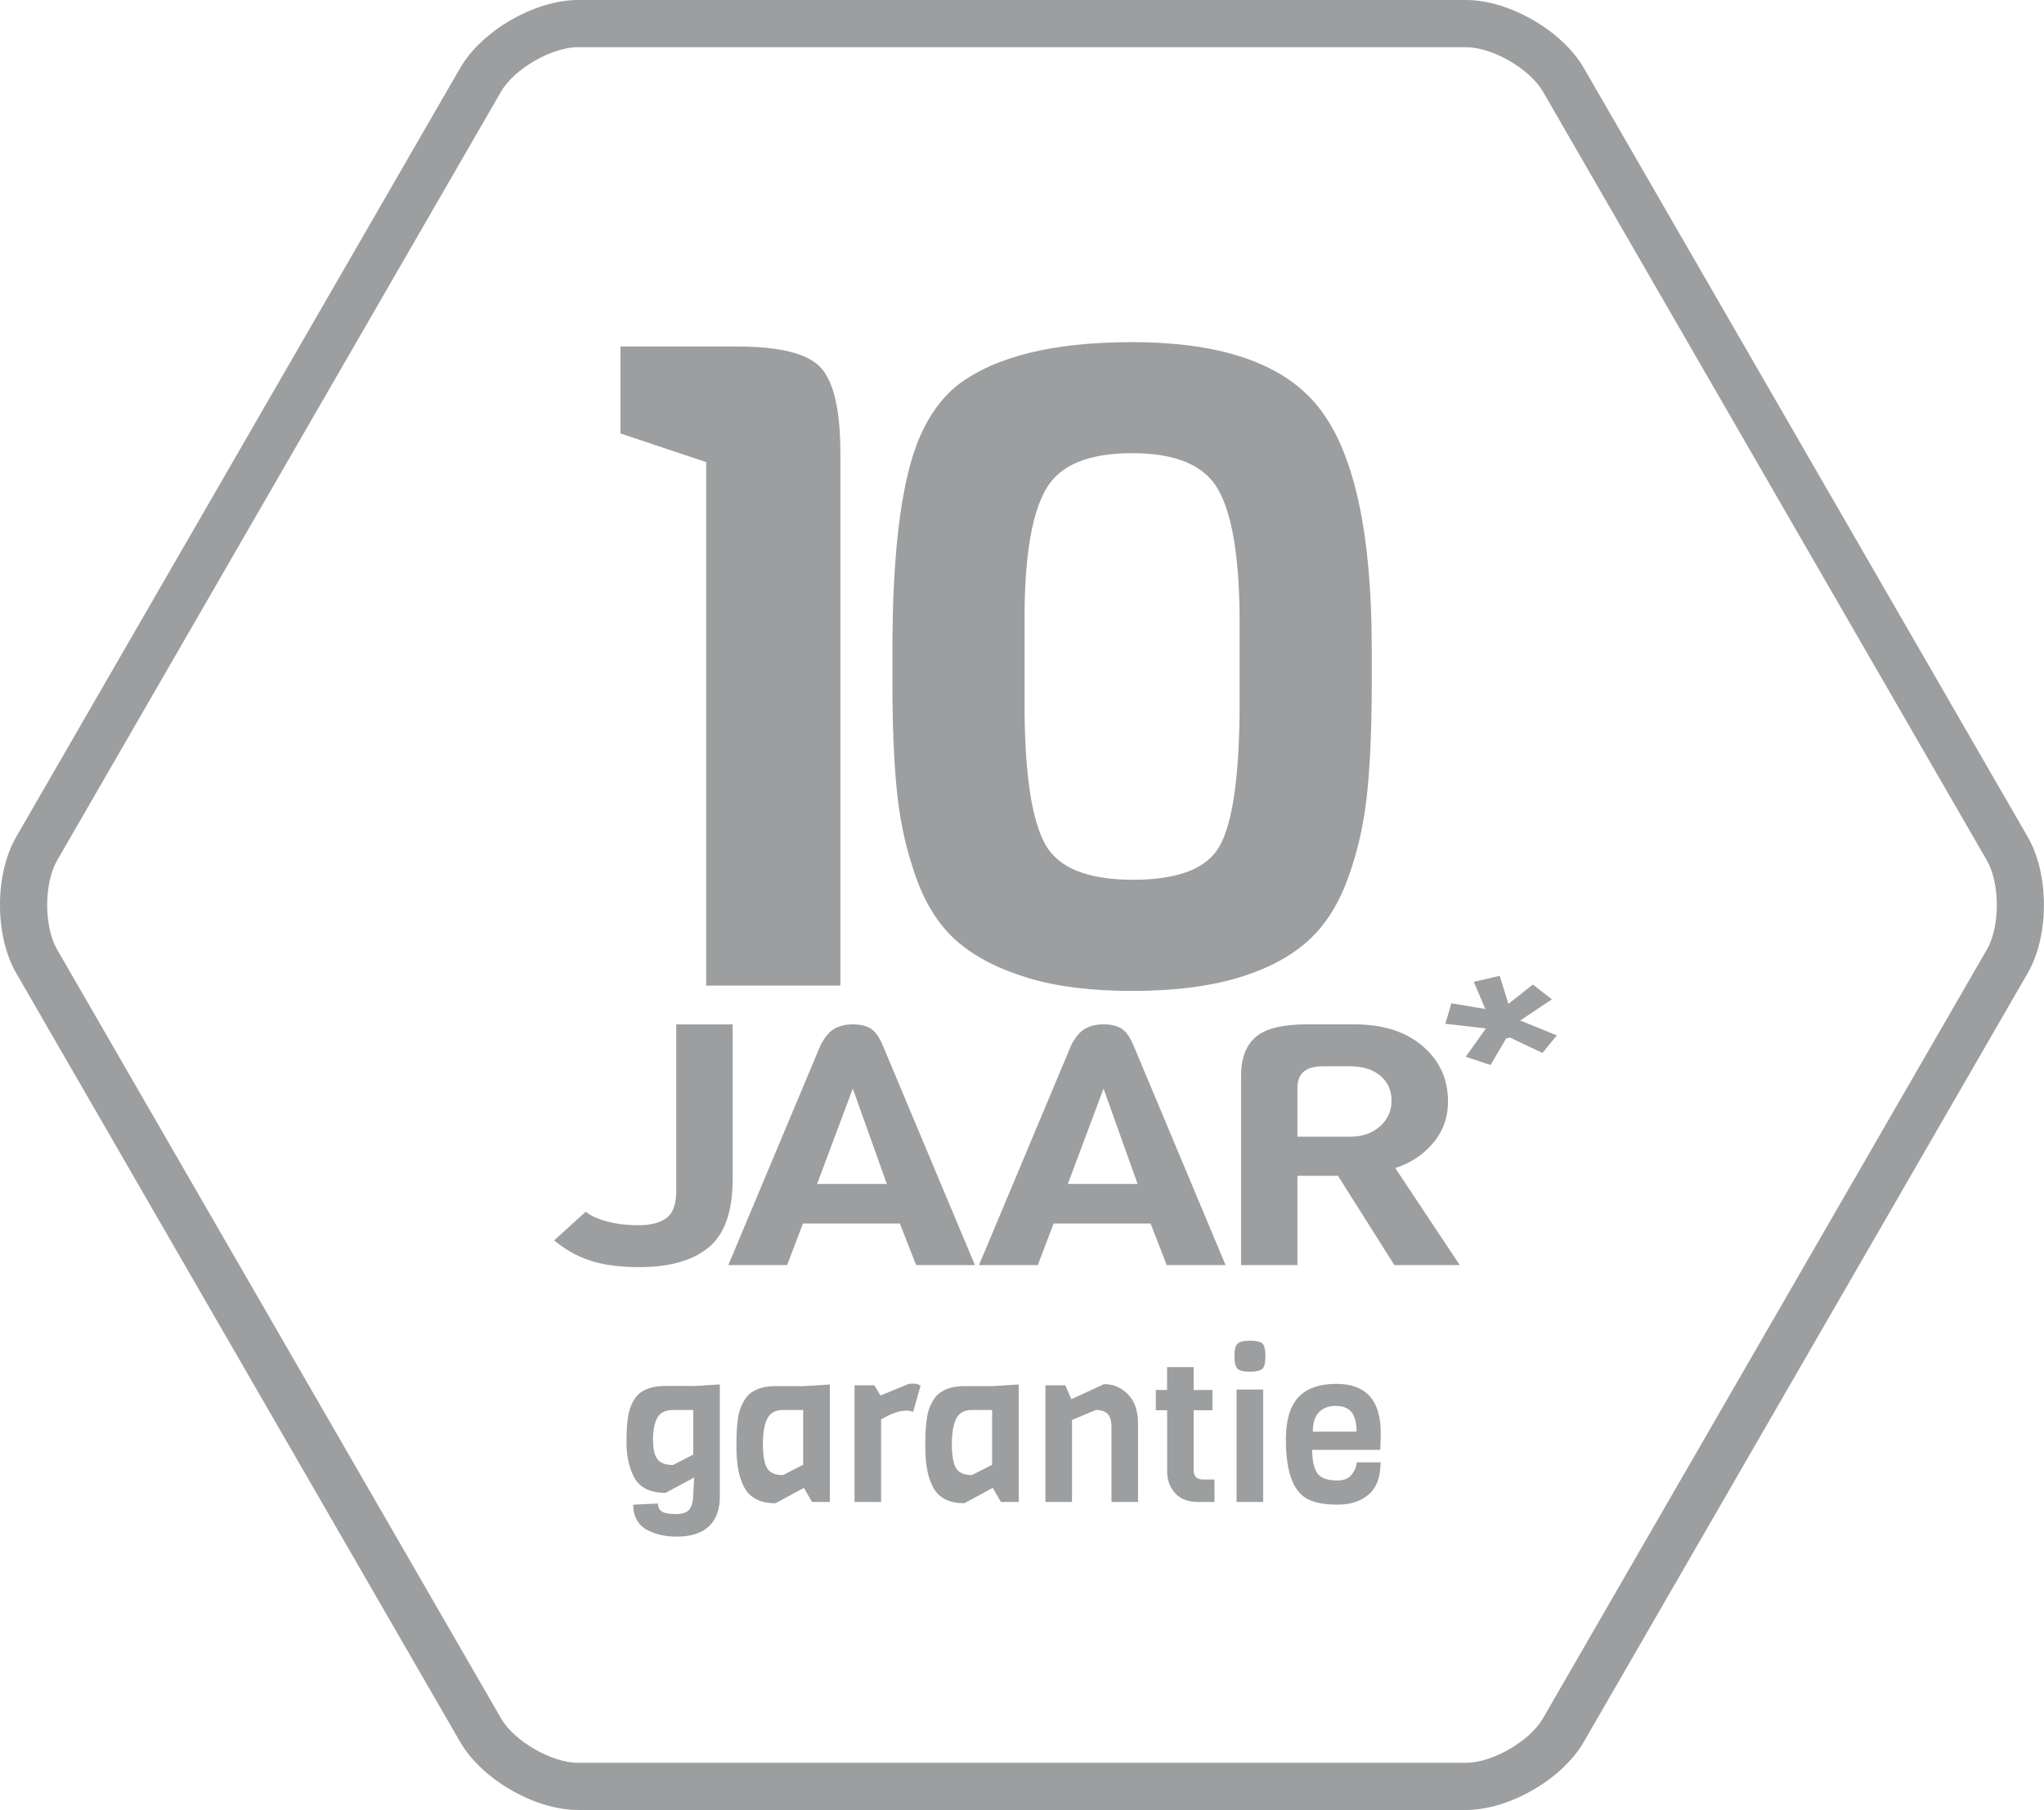
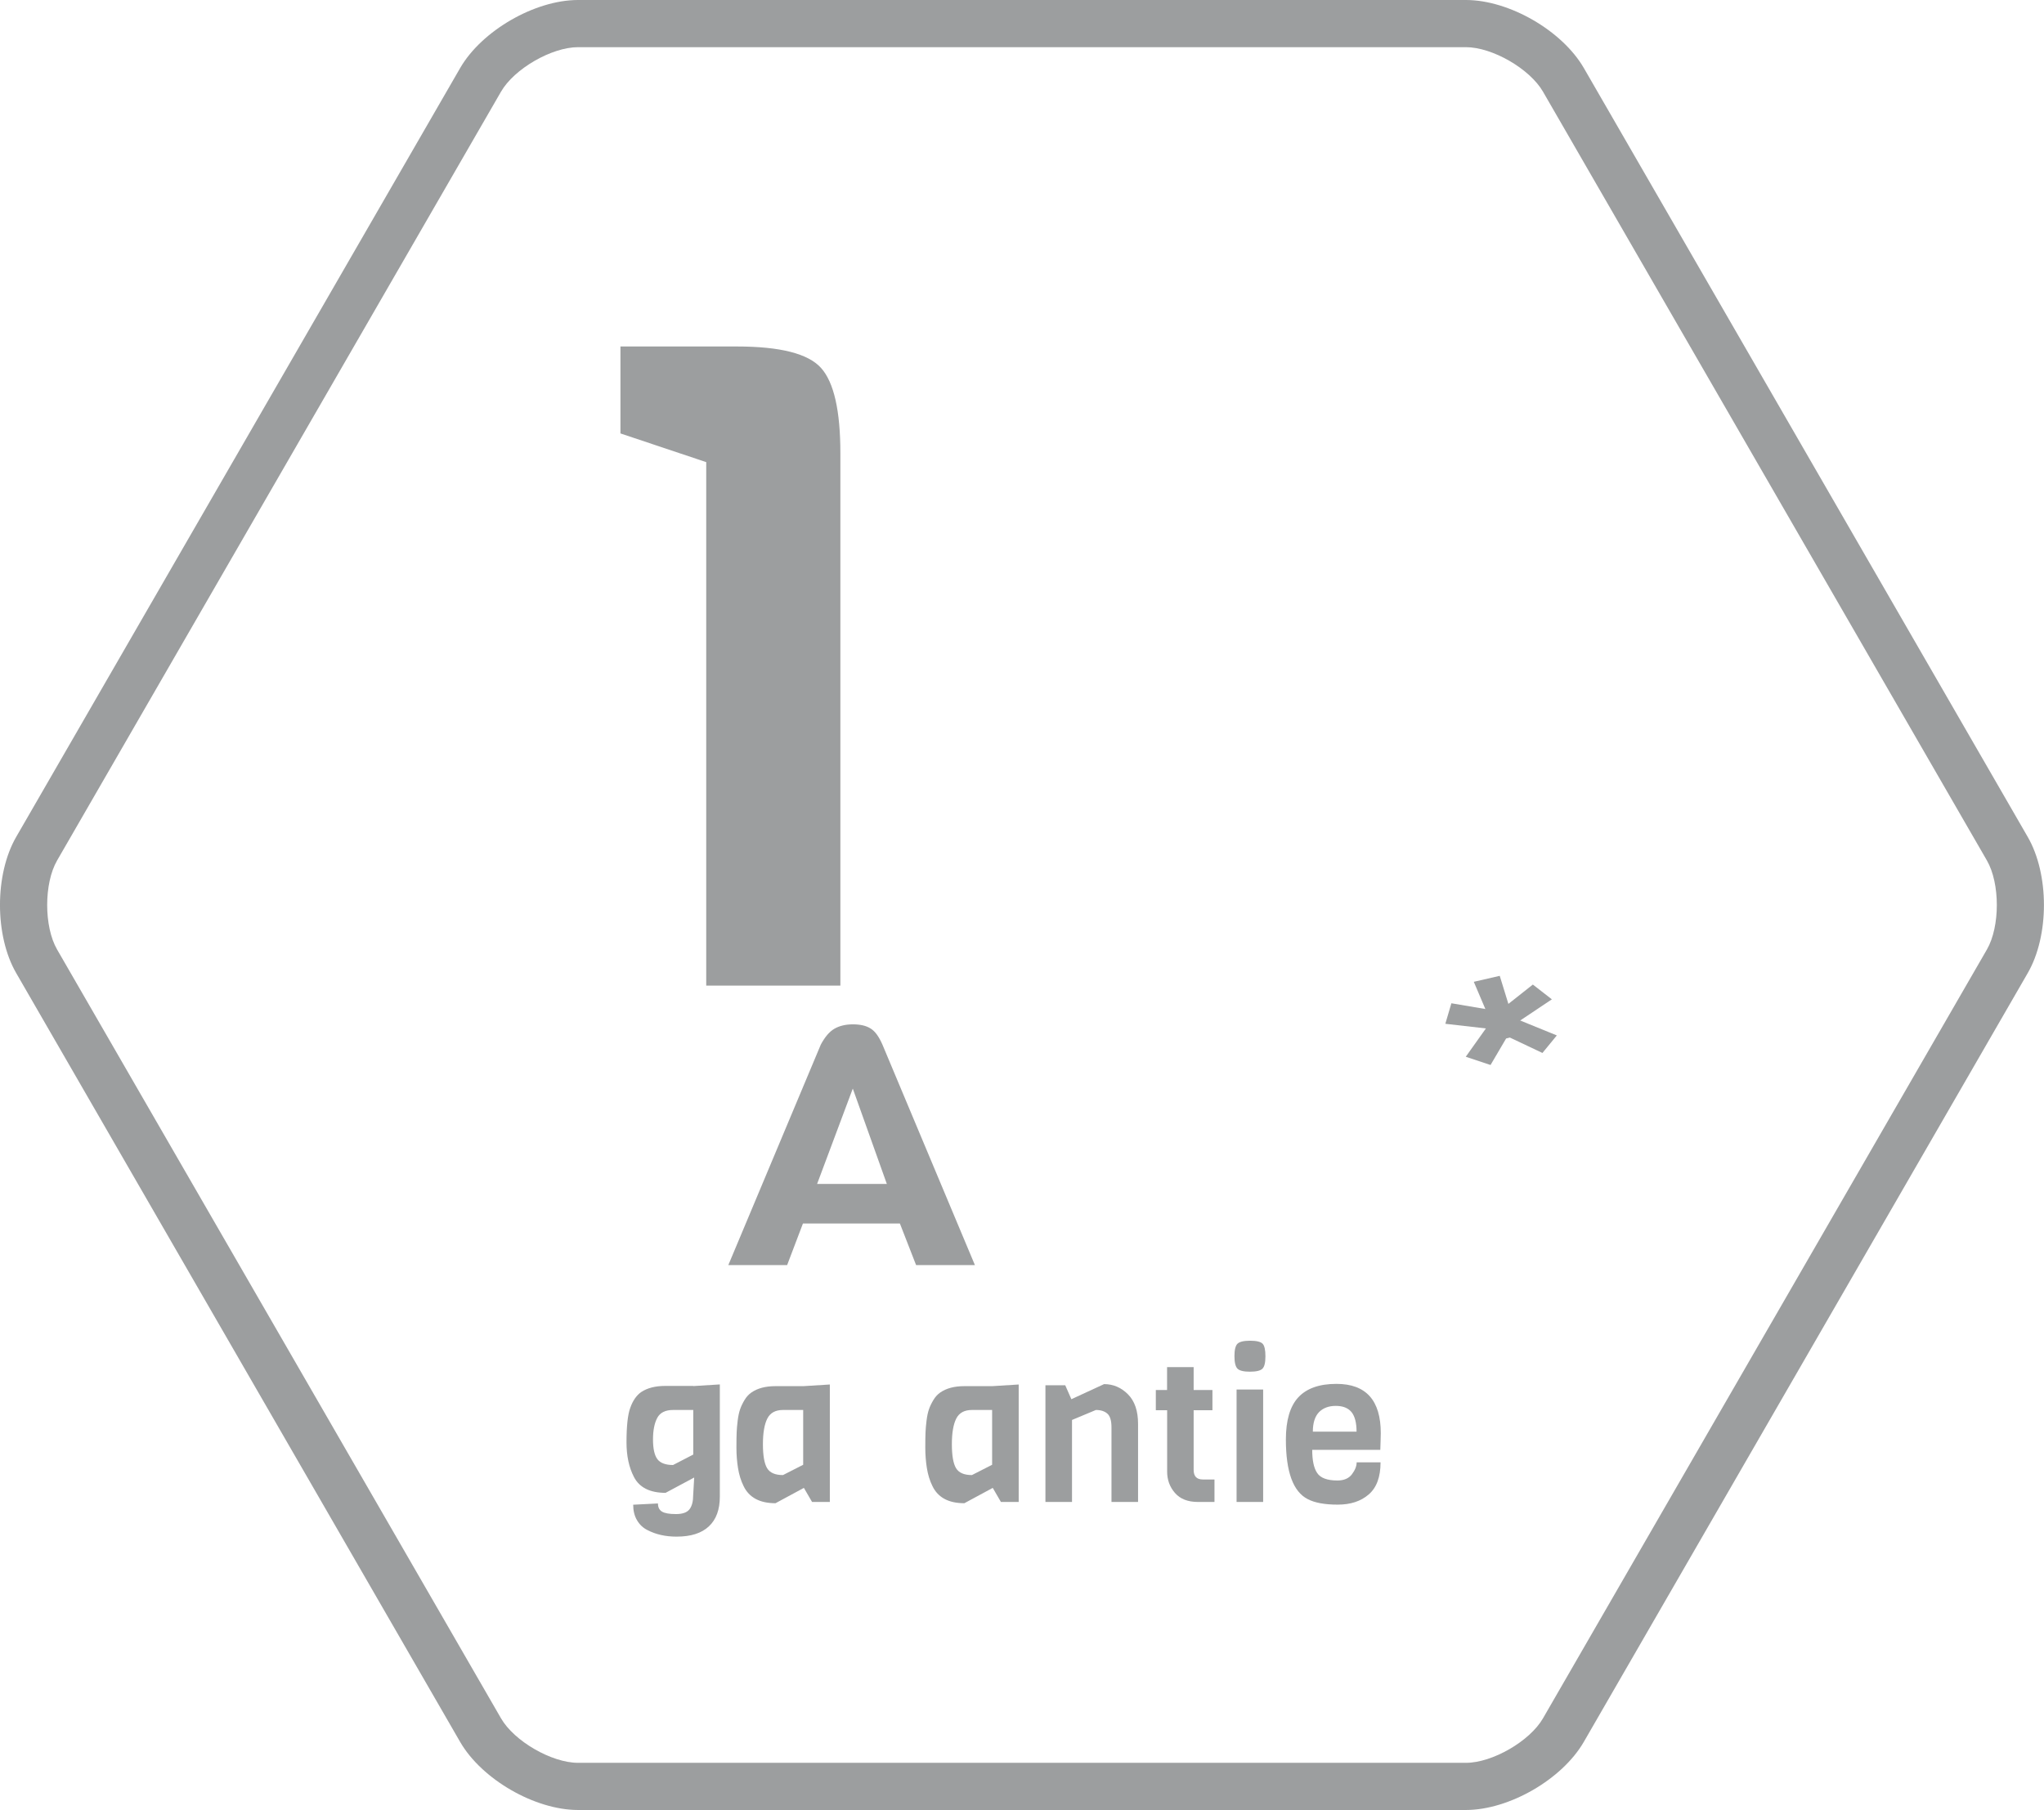
<svg xmlns="http://www.w3.org/2000/svg" version="1.1" id="Laag_1" x="0px" y="0px" viewBox="0 0 259.96 230.22" style="enable-background:new 0 0 259.96 230.22;" xml:space="preserve">
  <style type="text/css">
	.st0{fill:#9C9E9F;}
</style>
  <g>
    <path class="st0" d="M186.44,6c3.36,0,8.12,2.75,9.8,5.66l56.46,97.79c1.68,2.91,1.68,8.41,0,11.32l-56.46,97.79   c-1.68,2.91-6.44,5.66-9.8,5.66H73.52c-3.36,0-8.12-2.75-9.8-5.66L7.26,120.77c-1.68-2.91-1.68-8.41,0-11.32l56.46-97.79   C65.4,8.75,70.16,6,73.52,6H186.44 M186.44,0H73.52c-5.5,0-12.25,3.9-15,8.66L2.06,106.45c-2.75,4.76-2.75,12.56,0,17.32   l56.46,97.79c2.75,4.76,9.5,8.66,15,8.66h112.91c5.5,0,12.25-3.9,15-8.66l56.46-97.79c2.75-4.76,2.75-12.56,0-17.32L201.44,8.66   C198.69,3.9,191.94,0,186.44,0L186.44,0z" />
  </g>
  <g>
    <path class="st0" d="M106.87,125.36H89.82V58.78l-10.91-3.65V44.07h14.8c5.52,0,9.09,0.91,10.72,2.74   c1.63,1.82,2.45,5.43,2.45,10.83V125.36z" />
-     <path class="st0" d="M174.46,82.49v4.67c0,5.62-0.21,10.34-0.63,14.14c-0.42,3.8-1.25,7.37-2.51,10.72   c-1.25,3.35-3.01,5.98-5.27,7.92c-2.26,1.94-5.2,3.44-8.84,4.5s-8.05,1.6-13.23,1.6c-5.18,0-9.59-0.55-13.23-1.65   c-3.64-1.1-6.58-2.6-8.84-4.5c-2.26-1.9-4.01-4.54-5.27-7.92c-1.25-3.38-2.09-6.97-2.51-10.77c-0.42-3.8-0.63-8.55-0.63-14.25   v-4.33c0-11.7,1-20.33,3.01-25.88c1.25-3.34,3.01-5.93,5.27-7.75c4.77-3.65,12.16-5.47,22.2-5.47c11.7,0,19.71,2.89,24.01,8.66   C172.31,57.94,174.46,68.05,174.46,82.49z M157.65,90.7V78.05c-0.08-7.52-1-12.81-2.76-15.85c-1.75-3.04-5.39-4.56-10.91-4.56   s-9.15,1.5-10.91,4.5c-1.76,3-2.68,8.15-2.76,15.45V90.7c0.08,8.13,0.96,13.7,2.63,16.7c1.67,3,5.39,4.5,11.16,4.5   s9.45-1.44,11.04-4.33C156.73,104.68,157.57,99.06,157.65,90.7z" />
  </g>
  <g>
-     <path class="st0" d="M93.18,130.3v19.69c0,4.1-1.02,6.99-3.04,8.66c-2.03,1.68-4.97,2.52-8.82,2.52c-2.48,0-4.55-0.27-6.22-0.82   c-1.67-0.54-3.21-1.4-4.62-2.58l4.02-3.65c0.58,0.49,1.47,0.9,2.66,1.23c1.19,0.33,2.55,0.49,4.08,0.49c1.53,0,2.71-0.31,3.53-0.92   c0.83-0.62,1.24-1.77,1.24-3.46V130.3H93.18z" />
    <path class="st0" d="M123.99,160.91h-7.48l-2.06-5.29h-12.33l-2.01,5.29h-7.48l11.76-28.04c0.52-0.97,1.09-1.65,1.73-2.02   c0.64-0.37,1.42-0.56,2.35-0.56s1.68,0.17,2.24,0.52c0.57,0.34,1.07,1.03,1.52,2.06L123.99,160.91z M112.79,150.59l-4.33-12.13   l-4.54,12.13H112.79z" />
-     <path class="st0" d="M155.87,160.91h-7.48l-2.06-5.29H134l-2.01,5.29h-7.48l11.76-28.04c0.52-0.97,1.09-1.65,1.73-2.02   c0.64-0.37,1.42-0.56,2.35-0.56s1.68,0.17,2.25,0.52c0.57,0.34,1.07,1.03,1.52,2.06L155.87,160.91z M144.68,150.59l-4.33-12.13   l-4.54,12.13H144.68z" />
-     <path class="st0" d="M185.65,160.91h-8.31l-7.17-11.35h-5.16v11.35h-7.17v-24.04c0-2.29,0.64-3.96,1.91-5.01   c1.27-1.05,3.41-1.57,6.4-1.57h6.09c3.65,0,6.54,0.92,8.7,2.77c2.15,1.85,3.22,4.19,3.22,7.03c0,2.06-0.65,3.85-1.94,5.35   c-1.29,1.5-2.88,2.54-4.77,3.12L185.65,160.91z M175.51,143.26c0.98-0.87,1.47-1.96,1.47-3.27c0-1.3-0.47-2.36-1.42-3.16   s-2.21-1.2-3.79-1.2h-3.56c-2.13,0-3.2,0.9-3.2,2.71v6.24h6.76C173.28,144.57,174.53,144.14,175.51,143.26z" />
  </g>
  <g>
    <path class="st0" d="M198,131.7l-1.83,2.23l-4.14-1.96l-0.48,0.12l-1.98,3.37l-3.15-1.05l2.56-3.6l-5.16-0.59l0.77-2.61l4.32,0.73   l-1.47-3.46l3.3-0.76l1.1,3.57l3.11-2.46l2.42,1.88l-4.03,2.69L198,131.7z" />
  </g>
  <g>
    <path class="st0" d="M88.17,176.3l3.38-0.21v14.27c0,1.65-0.46,2.91-1.39,3.78c-0.93,0.88-2.3,1.31-4.12,1.31   c-1.4,0-2.63-0.28-3.69-0.83c-0.56-0.28-1-0.69-1.33-1.25s-0.49-1.21-0.49-1.98l3.15-0.16c0,0.49,0.17,0.83,0.52,1.04   c0.35,0.21,0.94,0.31,1.78,0.31c0.84,0,1.41-0.21,1.72-0.62s0.46-1.01,0.46-1.79l0.13-2.24l-3.64,1.95c-1.99,0-3.34-0.68-4.03-2.03   c-0.62-1.2-0.94-2.66-0.94-4.39c0-2.06,0.16-3.52,0.47-4.37c0.33-0.94,0.8-1.61,1.4-2.03c0.78-0.52,1.8-0.78,3.07-0.78H88.17z    M88.17,185.01v-5.67h-2.57c-0.97,0-1.64,0.33-2,0.99c-0.36,0.66-0.55,1.58-0.55,2.76c0,1.18,0.19,2.02,0.56,2.51   c0.37,0.49,1.04,0.74,1.99,0.74L88.17,185.01z" />
    <path class="st0" d="M105.54,191.04h-2.26l-1.04-1.79l-3.61,1.95c-2.01,0-3.36-0.73-4.06-2.18c-0.35-0.71-0.58-1.48-0.71-2.3   c-0.13-0.82-0.2-1.68-0.2-2.57s0.01-1.55,0.03-1.98s0.06-0.92,0.13-1.48c0.07-0.56,0.17-1.04,0.3-1.42   c0.13-0.38,0.32-0.78,0.56-1.18c0.24-0.41,0.54-0.73,0.88-0.97c0.78-0.54,1.79-0.81,3.04-0.81h3.56l3.38-0.21V191.04z    M102.15,186.31v-6.97h-2.57c-0.95,0-1.62,0.36-1.99,1.09c-0.37,0.73-0.56,1.82-0.56,3.26s0.18,2.47,0.53,3.05   c0.35,0.59,1.03,0.88,2.02,0.88L102.15,186.31z" />
-     <path class="st0" d="M117.08,176.25l-0.94,3.33c-0.26-0.1-0.55-0.16-0.88-0.16c-0.87,0-1.93,0.37-3.2,1.12v10.5h-3.38V176.2h2.52   l0.78,1.3l3.59-1.48c0.17-0.02,0.41-0.03,0.7-0.03C116.57,175.99,116.84,176.08,117.08,176.25z" />
    <path class="st0" d="M129.56,191.04h-2.26l-1.04-1.79l-3.61,1.95c-2.01,0-3.36-0.73-4.06-2.18c-0.35-0.71-0.58-1.48-0.71-2.3   c-0.13-0.82-0.2-1.68-0.2-2.57s0.01-1.55,0.03-1.98s0.06-0.92,0.13-1.48c0.07-0.56,0.17-1.04,0.3-1.42   c0.13-0.38,0.32-0.78,0.56-1.18c0.24-0.41,0.54-0.73,0.88-0.97c0.78-0.54,1.79-0.81,3.04-0.81h3.56l3.38-0.21V191.04z    M126.18,186.31v-6.97h-2.57c-0.95,0-1.62,0.36-1.99,1.09c-0.37,0.73-0.56,1.82-0.56,3.26s0.18,2.47,0.53,3.05   c0.35,0.59,1.03,0.88,2.02,0.88L126.18,186.31z" />
    <path class="st0" d="M144.74,191.04h-3.38v-9.49c0-0.85-0.17-1.43-0.52-1.74c-0.35-0.31-0.83-0.47-1.46-0.47l-3.04,1.27v10.43   h-3.38V176.2h2.52l0.78,1.77l4.16-1.92c1.16,0,2.17,0.43,3.03,1.29s1.29,2.11,1.29,3.76V191.04z" />
    <path class="st0" d="M154.47,191.04h-2.11c-1.28,0-2.26-0.38-2.92-1.14c-0.67-0.76-1-1.67-1-2.73v-7.8H147v-2.57h1.43v-2.91h3.38   v2.91h2.39v2.57h-2.39v7.59c0,0.82,0.39,1.22,1.17,1.22h1.48V191.04z" />
    <path class="st0" d="M158.99,170.53c0.81,0,1.34,0.13,1.59,0.38c0.24,0.25,0.36,0.78,0.36,1.59s-0.12,1.33-0.38,1.59   c-0.25,0.25-0.78,0.38-1.59,0.38c-0.81,0-1.33-0.13-1.59-0.39c-0.25-0.26-0.38-0.79-0.38-1.59s0.13-1.32,0.38-1.57   C157.64,170.66,158.18,170.53,158.99,170.53z M160.65,191.04h-3.38v-14.3h3.38V191.04z" />
    <path class="st0" d="M175.55,184.41h-8.66c0,1.35,0.21,2.34,0.64,2.96c0.42,0.62,1.28,0.94,2.56,0.94c0.83,0,1.45-0.26,1.85-0.79   c0.4-0.53,0.6-1.04,0.6-1.52h3.04c0,1.86-0.5,3.22-1.5,4.08c-1,0.87-2.31,1.3-3.95,1.3s-2.91-0.23-3.81-0.7   c-1.86-0.95-2.78-3.48-2.78-7.59c0-2.44,0.53-4.23,1.59-5.37c1.06-1.13,2.67-1.7,4.84-1.7c3.76,0,5.64,2.09,5.64,6.27   C175.6,182.73,175.59,183.44,175.55,184.41z M166.97,182.1h5.56c0-1.14-0.22-1.98-0.65-2.5c-0.43-0.52-1.1-0.78-1.99-0.78   s-1.6,0.26-2.13,0.79C167.24,180.15,166.97,180.97,166.97,182.1z" />
  </g>
</svg>